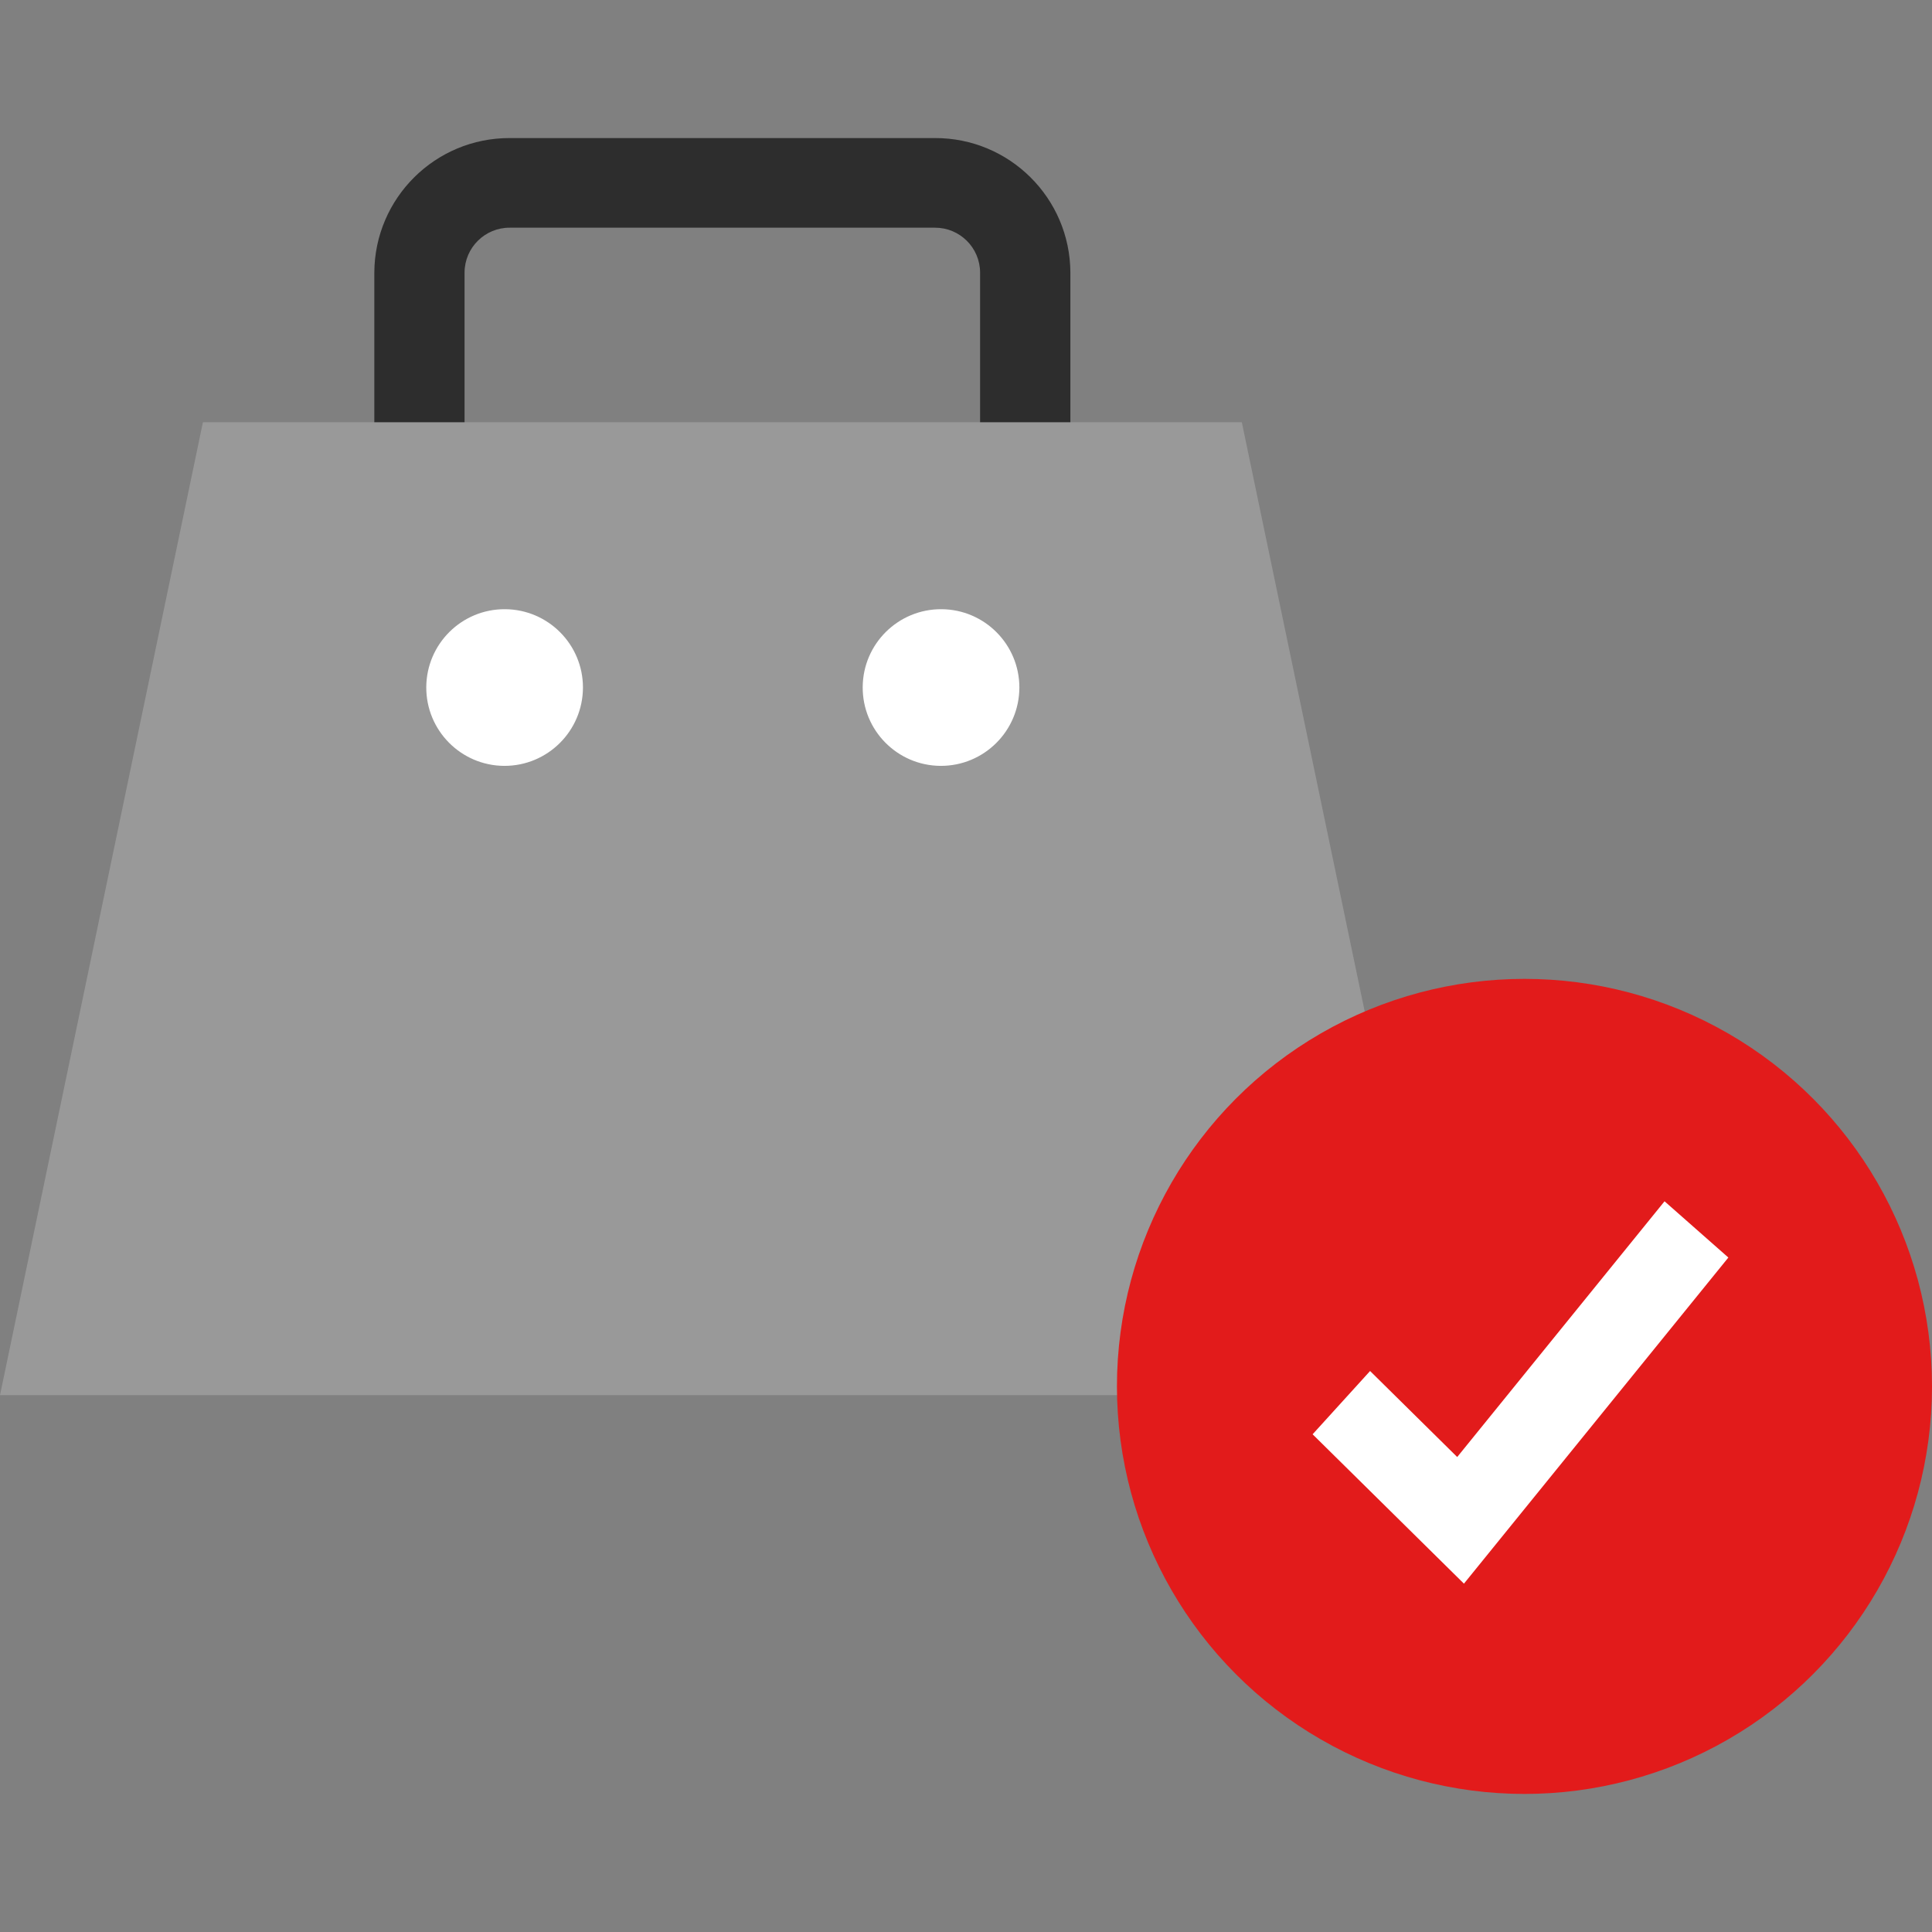
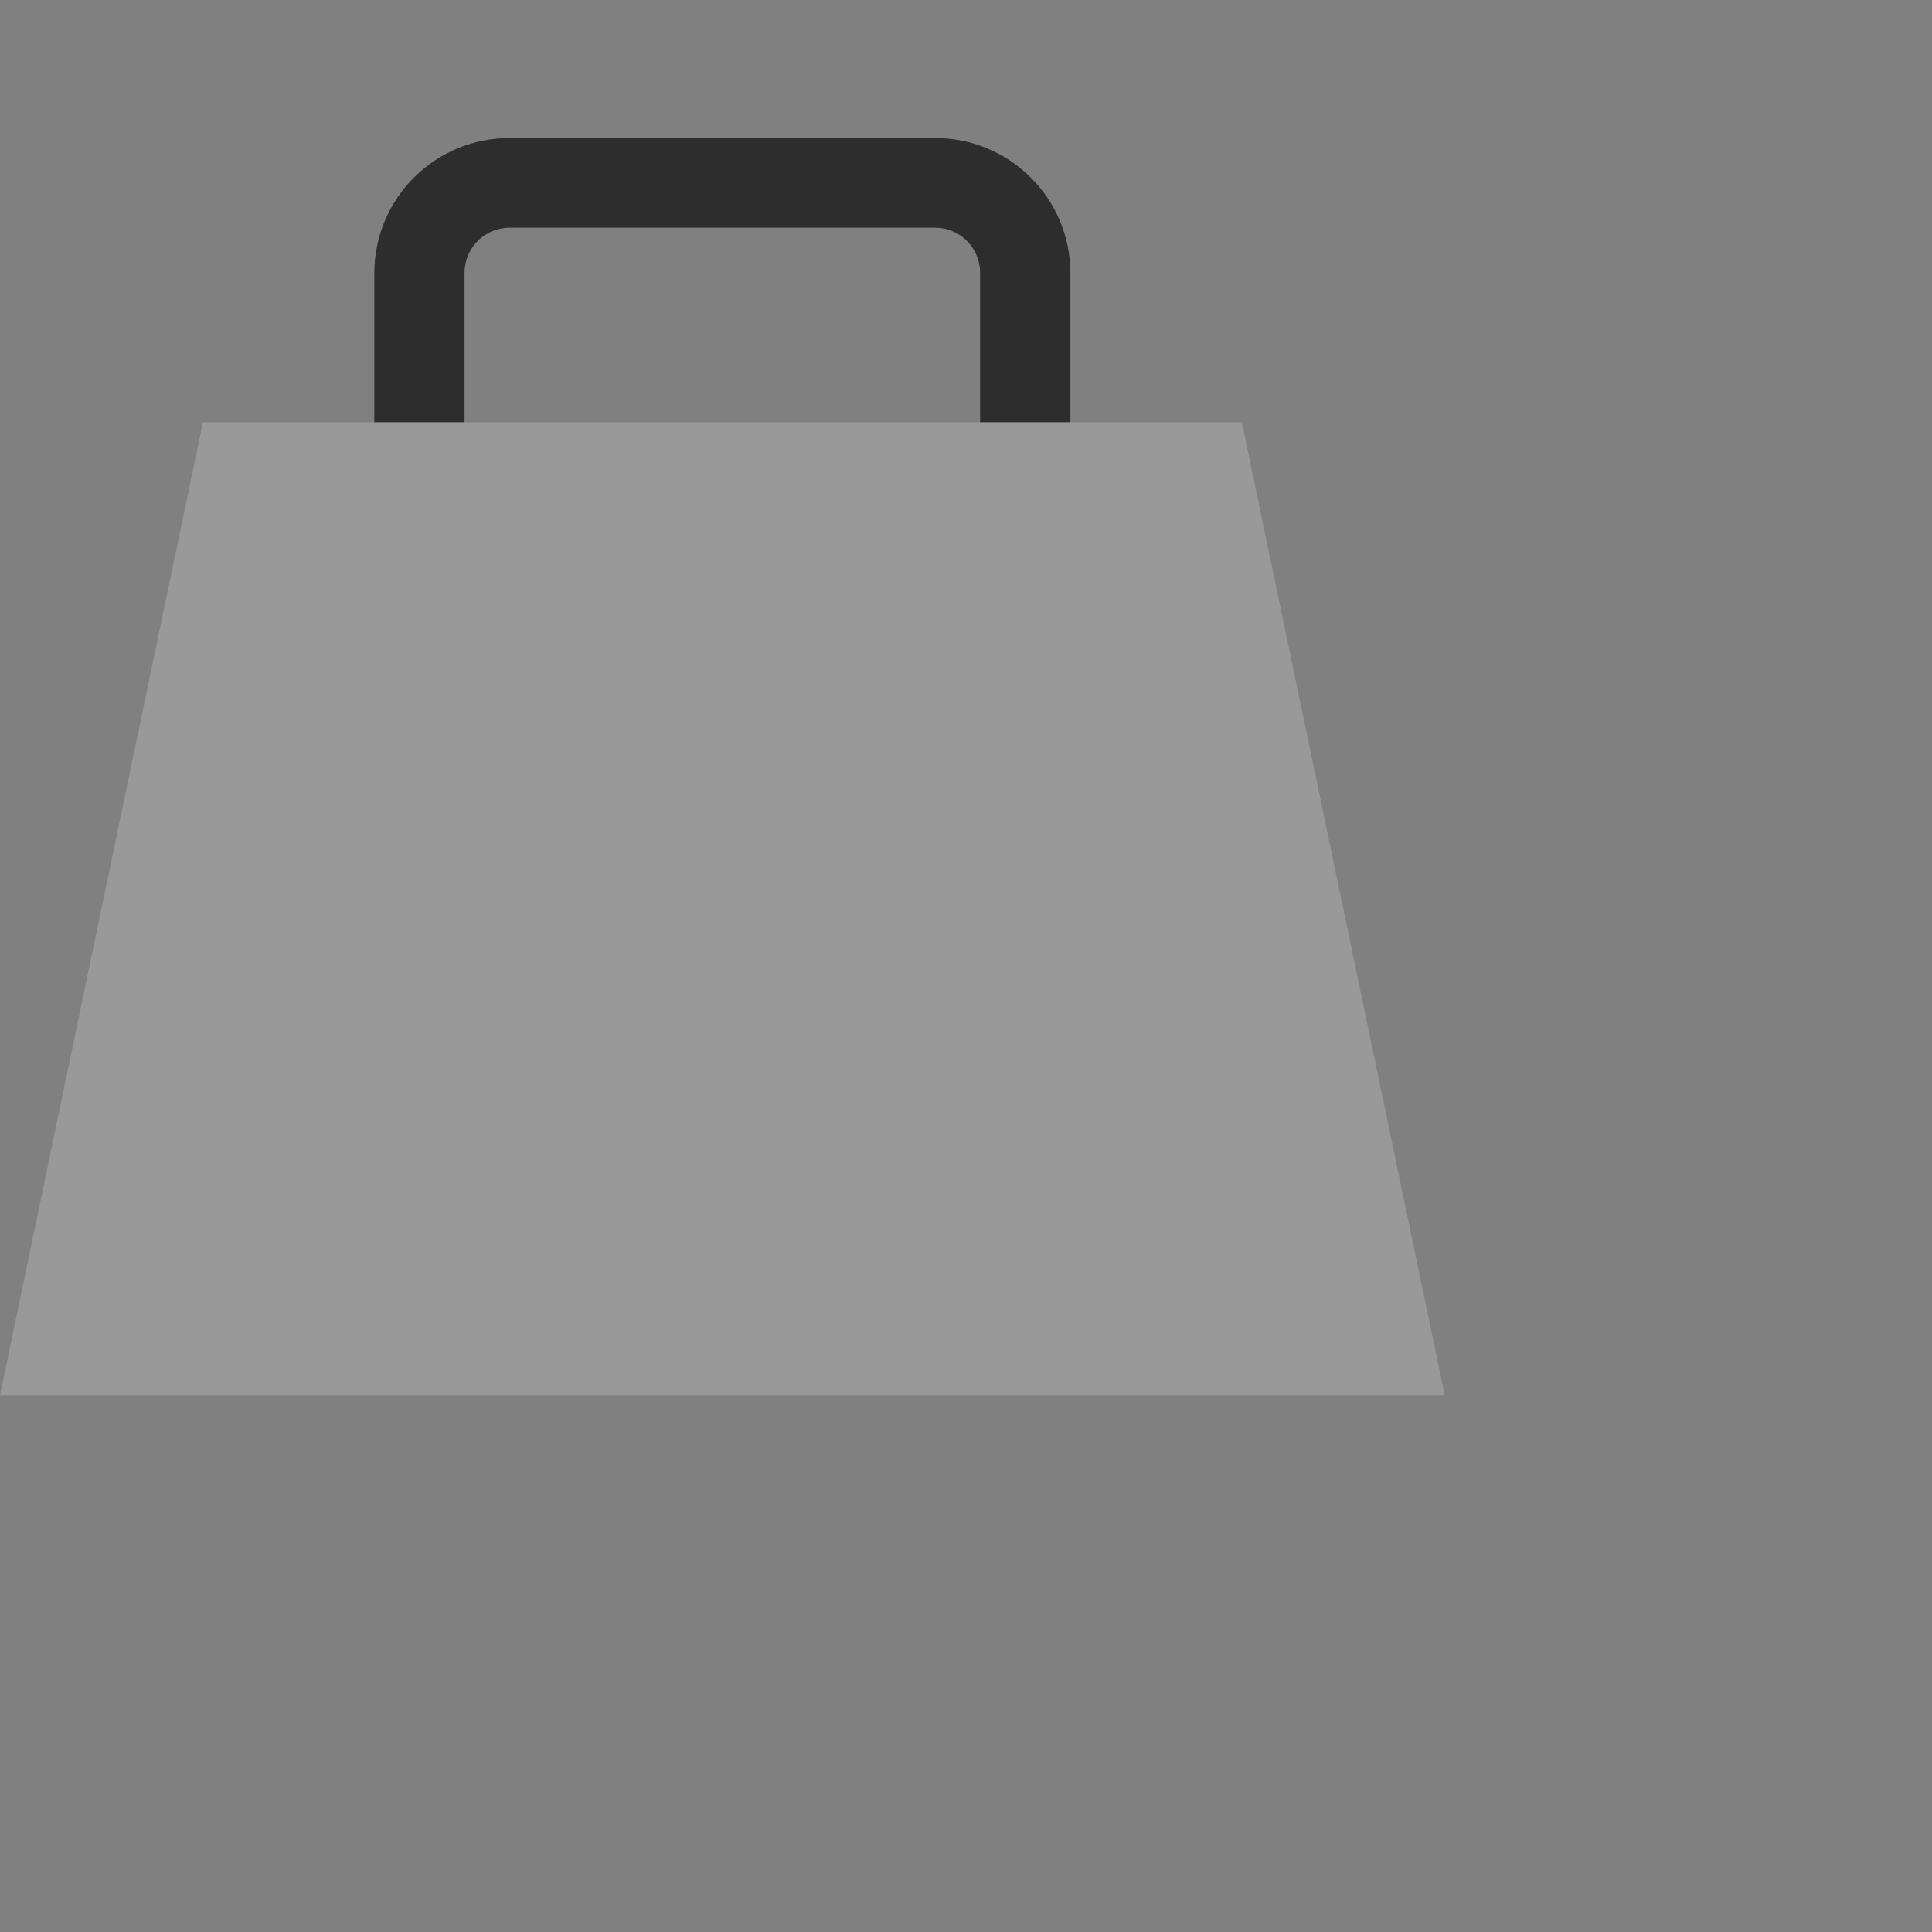
<svg xmlns="http://www.w3.org/2000/svg" version="1.1" id="Layer_1" x="0px" y="0px" viewBox="0 0 512 512" style="enable-background:new 0 0 512 512;" xml:space="preserve">
  <rect x="0" y="0" width="512" height="512" fill="#808080" stroke="none" />
  <path style="fill:#2D2D2D;" d="M283.664,125.82h-23.928v-53.6c-0.024-6.584-5.392-11.904-11.976-11.88c-0.008,0-0.016,0-0.024,0  H135.112c-6.584-0.04-11.96,5.272-12,11.856c0,0.008,0,0.016,0,0.024v53.6H99.2v-53.6c0.096-19.744,16.152-35.68,35.896-35.632  h112.672c19.744-0.048,35.8,15.888,35.896,35.632V125.82z" />
  <path style="fill:#999999;" d="M53.776,111.9L0,369.732h382.872L329.096,111.9C329.096,111.9,53.776,111.9,53.776,111.9z" />
-   <path style="fill:#FFFFFF;" d="M133.6,202.964c-11.464-0.072-20.704-9.424-20.632-20.888s9.424-20.704,20.888-20.632  c11.416,0.072,20.632,9.344,20.632,20.76c-0.024,11.488-9.352,20.784-20.84,20.76C133.632,202.964,133.616,202.964,133.6,202.964z   M249.256,202.964c-11.464-0.072-20.704-9.424-20.632-20.888s9.424-20.704,20.888-20.632c11.416,0.072,20.632,9.344,20.632,20.76  c-0.024,11.488-9.352,20.784-20.84,20.76C249.288,202.964,249.28,202.964,249.256,202.964L249.256,202.964z" />
-   <circle style="fill:#E21B1B;" cx="404" cy="367.412" r="108" />
-   <polygon style="fill:#FFFFFF;" points="441.12,318.356 386.176,386.124 363.088,363.332 347.856,380.1 387.96,419.684   458.032,333.26 " />
  <g>
</g>
  <g>
</g>
  <g>
</g>
  <g>
</g>
  <g>
</g>
  <g>
</g>
  <g>
</g>
  <g>
</g>
  <g>
</g>
  <g>
</g>
  <g>
</g>
  <g>
</g>
  <g>
</g>
  <g>
</g>
  <g>
</g>
</svg>